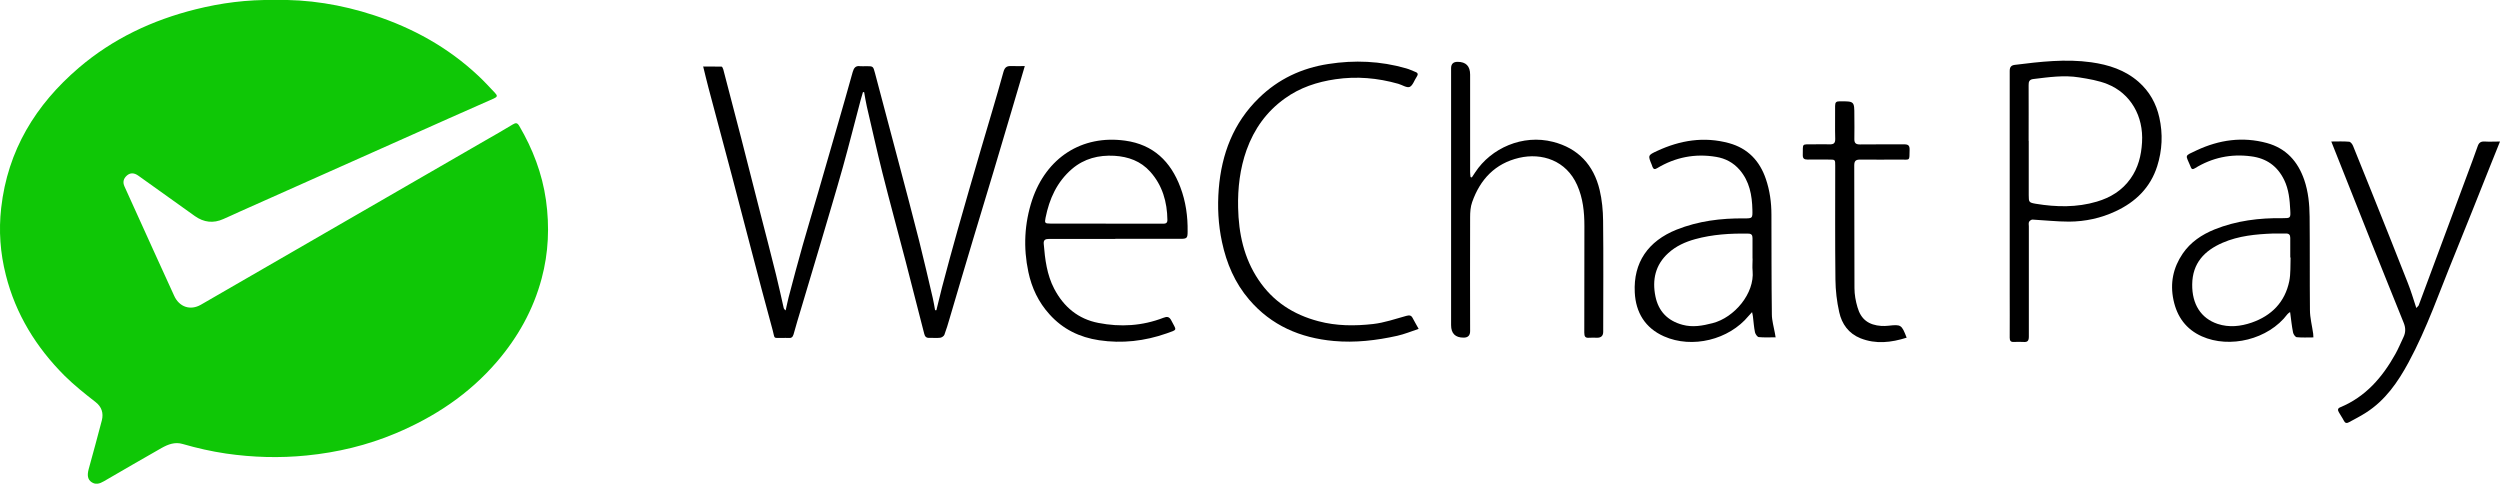
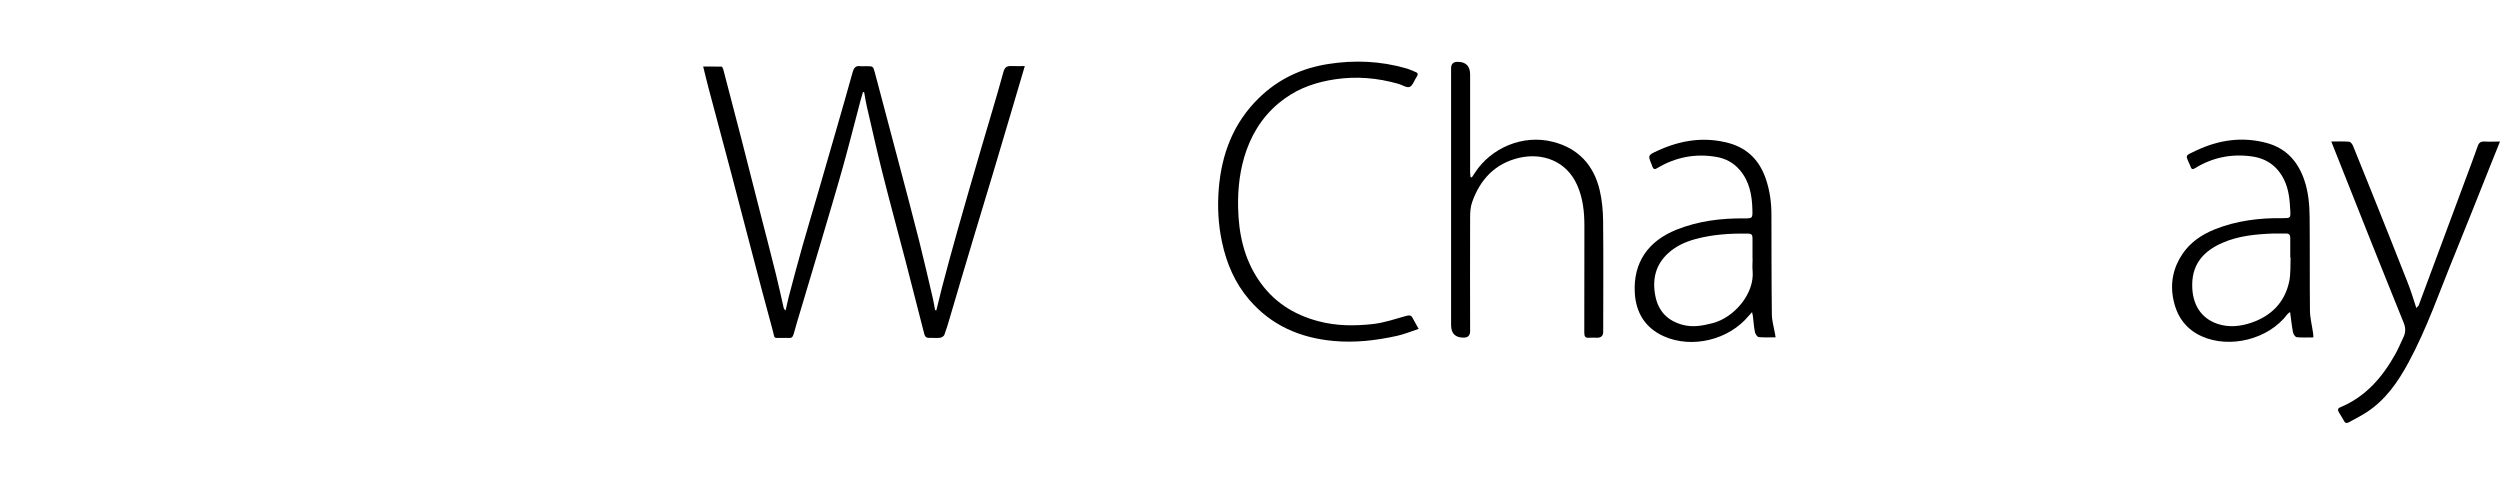
<svg xmlns="http://www.w3.org/2000/svg" viewBox="0 0 231.24 44.74">
  <defs>
    <style>.d{fill:#0fc706;}</style>
  </defs>
  <g id="a" />
  <g id="b">
    <g id="c">
      <g>
-         <path class="d" d="M25.35,0c3.12-.08,6.22,.42,9.24,1.41,3.6,1.18,6.86,2.98,9.64,5.59,.55,.51,1.05,1.06,1.56,1.6,.24,.25,.22,.36-.11,.51-2.78,1.22-5.55,2.46-8.33,3.7-5.08,2.26-10.15,4.52-15.23,6.79-.49,.22-.97,.45-1.46,.66-.93,.42-1.81,.31-2.63-.27-1.74-1.24-3.48-2.49-5.22-3.73-.4-.29-.76-.3-1.08-.02-.31,.28-.4,.61-.21,1.02,.93,2.03,1.85,4.07,2.77,6.11,.6,1.33,1.22,2.66,1.82,3.99,.47,1.04,1.5,1.39,2.48,.82,4.79-2.77,9.58-5.53,14.37-8.3,3.96-2.29,7.92-4.57,11.88-6.86,.87-.5,1.74-.99,2.59-1.51,.29-.18,.43-.15,.6,.14,1.25,2.13,2.12,4.4,2.47,6.86,.34,2.44,.24,4.87-.4,7.25-.77,2.89-2.2,5.44-4.14,7.7-2.57,2.99-5.75,5.1-9.36,6.62-2.64,1.11-5.4,1.77-8.24,2.05-2.49,.25-4.98,.18-7.46-.18-1.35-.2-2.68-.5-3.99-.88-.73-.22-1.36,.03-1.97,.37-1.78,1.02-3.56,2.04-5.34,3.08-.38,.22-.75,.34-1.14,.07-.35-.24-.41-.63-.26-1.19,.41-1.5,.83-3.01,1.22-4.52,.17-.67-.02-1.26-.58-1.69-.99-.77-1.97-1.55-2.86-2.43-2.63-2.63-4.53-5.7-5.44-9.32C.02,23.39-.13,21.33,.11,19.23,.71,13.91,3.29,9.69,7.29,6.27,10.44,3.58,14.09,1.86,18.1,.86,20.46,.27,22.85-.04,25.35,0Z" />
        <g>
          <path d="M86.61,28.7c.17-.7,.34-1.41,.52-2.11,.47-1.77,.94-3.53,1.44-5.29,.7-2.48,1.42-4.95,2.14-7.42,.7-2.4,1.44-4.8,2.1-7.21,.14-.53,.39-.58,.82-.56,.37,.02,.74,0,1.16,0-.42,1.44-.82,2.78-1.22,4.13-.56,1.87-1.11,3.75-1.67,5.62-.63,2.1-1.27,4.2-1.9,6.3-.73,2.42-1.44,4.85-2.16,7.28-.15,.51-.3,1.03-.49,1.53-.05,.12-.24,.25-.38,.27-.33,.04-.68,0-1.01,.01-.29,.02-.41-.13-.47-.37-.57-2.23-1.14-4.47-1.72-6.7-.71-2.73-1.46-5.46-2.15-8.2-.51-2.03-.96-4.08-1.44-6.12-.1-.44-.17-.89-.25-1.34h-.11c-.07,.23-.14,.47-.21,.72-.55,2.07-1.07,4.14-1.64,6.19-.68,2.42-1.41,4.83-2.12,7.25-.58,1.95-1.17,3.91-1.75,5.86-.24,.79-.48,1.59-.7,2.39-.08,.27-.22,.36-.48,.33-.18-.02-.37,0-.55,0-.9-.02-.67,.13-.9-.71-.7-2.54-1.36-5.08-2.03-7.63-.59-2.23-1.16-4.46-1.75-6.69-.71-2.69-1.44-5.38-2.15-8.07-.17-.64-.32-1.28-.5-2.01,.57,0,1.14,0,1.7,.01,.06,0,.13,.16,.16,.26,.56,2.12,1.11,4.24,1.66,6.37,.59,2.3,1.17,4.6,1.76,6.9,.49,1.91,.99,3.81,1.46,5.72,.25,1.01,.47,2.03,.7,3.04,.02,.09,.06,.17,.19,.26,.09-.4,.17-.8,.27-1.2,.43-1.62,.85-3.23,1.31-4.84,.45-1.61,.95-3.21,1.41-4.82,.6-2.05,1.19-4.11,1.78-6.16,.48-1.68,.97-3.35,1.43-5.03,.11-.38,.27-.6,.69-.54,.18,.02,.37,0,.55,0,.66,0,.65,0,.82,.63,.72,2.73,1.45,5.46,2.17,8.19,.65,2.45,1.3,4.9,1.92,7.35,.44,1.76,.85,3.53,1.26,5.29,.09,.37,.14,.74,.21,1.11h.13Z" />
-           <path d="M185.89,18.83c0-4.09,0-8.18,0-12.27,0-.37,.15-.52,.47-.56,2.35-.29,4.7-.57,7.07-.24,1.62,.23,3.12,.71,4.38,1.81,1.01,.89,1.63,2,1.92,3.3,.34,1.52,.27,3.03-.2,4.51-.63,1.97-1.99,3.3-3.84,4.16-1.36,.64-2.81,.95-4.3,.96-1.13,0-2.27-.13-3.4-.19-.1,0-.26,.11-.31,.21-.06,.12-.02,.28-.02,.42,0,3.4,0,6.8,0,10.19,0,.4-.12,.53-.5,.5-.29-.02-.59-.01-.89,0-.29,.01-.38-.11-.38-.4,.01-1.37,0-2.74,0-4.1,0-2.76,0-5.53,0-8.29Zm1.76-5.8c0,1.68,0,3.35,0,5.03,0,.64,.02,.68,.66,.79,1.89,.31,3.79,.35,5.64-.2,1.25-.37,2.33-1.02,3.11-2.12,.72-1.01,1-2.15,1.07-3.36,.15-2.43-1.06-4.53-3.2-5.39-.82-.33-1.73-.48-2.61-.62-1.42-.23-2.83-.02-4.24,.15-.36,.04-.45,.23-.44,.57,.01,1.72,0,3.44,0,5.16Z" />
          <path d="M136.14,16.41c.1-.16,.21-.31,.31-.47,1.47-2.24,4.39-3.54,7.2-2.82,2.32,.59,3.76,2.14,4.31,4.45,.22,.92,.31,1.89,.32,2.84,.04,3.42,.01,6.85,.01,10.28q0,.55-.56,.55c-.24,0-.48-.02-.72,0-.38,.04-.47-.11-.47-.48,.01-3.28,0-6.57,.01-9.85,0-1.31-.13-2.58-.67-3.79-1.01-2.28-3.27-3.01-5.37-2.52-2.22,.52-3.6,1.99-4.34,4.09-.16,.44-.19,.94-.19,1.41-.02,3.51,0,7.02,0,10.53q0,.6-.6,.6-1.16,0-1.16-1.16c0-7.92,0-15.84,0-23.76q0-.59,.6-.59,1.16,0,1.16,1.18c0,3,0,6,0,9.01,0,.16,.02,.32,.04,.47l.11,.03Z" />
          <path d="M211.81,28.87c-.1,.08-.18,.12-.23,.19-1.77,2.35-5.35,3.2-7.92,2.05-1.45-.65-2.29-1.8-2.62-3.35-.33-1.56-.04-2.99,.85-4.3,.73-1.07,1.77-1.76,2.95-2.24,2.02-.81,4.13-1.07,6.29-1.04,.72,0,.75,0,.71-.72-.05-.97-.13-1.93-.57-2.83-.63-1.28-1.64-1.99-3.05-2.17-1.87-.25-3.61,.12-5.21,1.11-.21,.13-.3,.07-.38-.12,0-.01,0-.03-.01-.04-.46-1.13-.64-.94,.57-1.51,2.08-.97,4.24-1.28,6.49-.67,1.78,.49,2.86,1.7,3.45,3.4,.38,1.11,.49,2.26,.5,3.41,.03,2.88,0,5.75,.03,8.63,0,.73,.2,1.47,.3,2.2,.01,.09,.01,.19,.02,.34-.53,0-1.04,.03-1.54-.02-.13-.01-.31-.27-.34-.43-.12-.59-.18-1.19-.27-1.87Zm.06-5.05h-.03c0-.61,0-1.21,0-1.82,0-.28-.12-.41-.41-.4-.39,.01-.79,0-1.18,0-1.59,.06-3.18,.21-4.66,.85-1.69,.73-2.8,1.89-2.82,3.86-.02,1.82,.8,3.13,2.35,3.65,1.06,.35,2.13,.23,3.15-.12,1.84-.64,3.08-1.89,3.48-3.84,.14-.71,.09-1.46,.12-2.19Z" />
-           <path d="M103.16,22.1c-2.04,0-4.09,0-6.13,0-.33,0-.52,.08-.49,.45,.12,1.44,.29,2.86,.97,4.16,.88,1.68,2.22,2.8,4.09,3.16,2.04,.4,4.06,.28,6.02-.48,.33-.13,.53-.1,.71,.23,.5,.98,.64,.84-.43,1.22-2.02,.71-4.11,.95-6.24,.63-1.8-.27-3.35-1.02-4.58-2.39-1.02-1.12-1.65-2.45-1.96-3.92-.48-2.25-.37-4.49,.35-6.67,1.31-3.9,4.59-6.04,8.61-5.48,2.6,.36,4.21,1.93,5.1,4.31,.5,1.32,.69,2.69,.67,4.1,0,.61-.07,.67-.68,.67-2,0-4,0-6.01,0Zm-.88-1.41c1.75,0,3.5,0,5.24,0,.24,0,.46,0,.46-.34-.02-1.67-.46-3.21-1.59-4.47-.88-.98-2.02-1.39-3.31-1.47-1.46-.08-2.79,.25-3.93,1.22-1.39,1.2-2.09,2.76-2.44,4.51-.1,.49-.06,.54,.45,.54,1.71,0,3.41,0,5.12,0Z" />
          <path d="M164.26,31.2c-.57,0-1.08,.03-1.58-.02-.13-.01-.31-.27-.35-.44-.1-.48-.13-.97-.19-1.46-.01-.11-.04-.21-.08-.41-.15,.16-.24,.25-.32,.35-1.82,2.21-5.22,3.05-7.83,1.89-1.74-.77-2.61-2.21-2.7-4.06-.14-2.77,1.23-4.75,3.87-5.81,2.01-.8,4.1-1.06,6.24-1.04,.78,0,.79,0,.77-.79-.03-1.35-.26-2.63-1.18-3.7-.58-.67-1.32-1.06-2.17-1.2-1.95-.33-3.78,.03-5.47,1.05-.23,.14-.33,.08-.42-.12-.03-.06-.04-.14-.07-.2-.36-.87-.36-.88,.5-1.28,2.13-.99,4.34-1.35,6.65-.72,1.74,.48,2.84,1.64,3.41,3.33,.36,1.06,.51,2.16,.51,3.28,.01,3.07,0,6.15,.04,9.22,0,.58,.18,1.16,.28,1.74,.02,.11,.04,.21,.07,.41Zm-2.16-7.28c0-.63,0-1.27,0-1.9,0-.28-.1-.41-.4-.41-1.65-.03-3.3,.07-4.9,.51-.91,.25-1.78,.64-2.49,1.29-1.2,1.09-1.5,2.47-1.19,4,.28,1.38,1.13,2.26,2.5,2.63,.95,.26,1.86,.09,2.79-.15,2.02-.52,3.89-2.75,3.7-4.83-.04-.38,0-.76,0-1.14Z" />
          <path d="M131.22,30.42c-.68,.23-1.32,.49-1.98,.64-1.93,.43-3.89,.66-5.87,.48-3.1-.28-5.78-1.43-7.83-3.83-1.32-1.54-2.09-3.35-2.51-5.32-.35-1.63-.43-3.27-.3-4.92,.26-3.22,1.35-6.11,3.72-8.41,1.79-1.75,3.95-2.76,6.41-3.14,2.42-.38,4.83-.28,7.19,.4,.3,.08,.58,.22,.86,.33,.25,.09,.28,.23,.13,.45-.22,.32-.36,.81-.65,.94-.27,.11-.7-.19-1.06-.29-1.91-.54-3.83-.71-5.81-.42-1.7,.25-3.28,.77-4.68,1.78-1.69,1.21-2.84,2.82-3.54,4.77-.61,1.72-.82,3.51-.78,5.32,.05,2.39,.53,4.67,1.89,6.69,1.34,2,3.22,3.21,5.53,3.82,1.68,.45,3.38,.45,5.07,.26,1.04-.12,2.05-.47,3.06-.75,.27-.07,.45-.08,.59,.19,.16,.31,.34,.61,.56,1.01Z" />
          <path d="M215.61,13.09c.62,0,1.15-.03,1.68,.02,.13,.01,.3,.23,.36,.39,.57,1.39,1.13,2.79,1.69,4.19,1.13,2.83,2.27,5.66,3.38,8.5,.29,.73,.51,1.48,.78,2.3,.1-.12,.19-.18,.22-.25,1.51-4.07,3.03-8.14,4.54-12.21,.31-.83,.62-1.66,.91-2.49,.11-.33,.28-.47,.65-.45,.44,.03,.89,0,1.42,0-.33,.81-.62,1.55-.92,2.29-1.1,2.75-2.19,5.52-3.31,8.26-1.36,3.31-2.52,6.72-4.23,9.88-.99,1.83-2.15,3.51-3.94,4.65-.51,.33-1.05,.6-1.58,.89-.21,.12-.36,.07-.47-.16-.13-.26-.31-.5-.45-.76-.11-.19-.15-.36,.13-.47,2.34-.97,3.89-2.77,5.09-4.92,.28-.5,.5-1.04,.75-1.56,.21-.43,.21-.86,.03-1.31-.98-2.44-1.97-4.87-2.94-7.31-.86-2.15-1.72-4.31-2.57-6.47-.39-.98-.78-1.95-1.2-3.02Z" />
-           <path d="M176.37,31.23c-1.45,.46-2.86,.62-4.28,.06-1.1-.44-1.73-1.32-1.97-2.42-.22-.98-.34-2-.35-3.01-.04-3.51-.02-7.02-.02-10.53,0-.57,0-.57-.56-.57-.66,0-1.33-.01-1.99,0-.32,0-.46-.09-.45-.43,.03-1.1-.15-.97,.96-.98,.51,0,1.02-.02,1.52,0,.37,.01,.53-.1,.52-.5-.03-1.01,0-2.03-.01-3.05,0-.34,.1-.43,.44-.43,1.34,0,1.34-.01,1.34,1.31,0,.72,.02,1.44,0,2.16-.01,.38,.12,.52,.51,.52,1.37-.02,2.74,0,4.1-.01,.4,0,.51,.13,.5,.52-.02,1.05,.06,.89-.87,.89-1.23,0-2.45,.02-3.68,0-.41,0-.57,.1-.57,.54,.02,3.78,0,7.56,.02,11.34,0,.6,.11,1.21,.28,1.78,.32,1.13,1.04,1.65,2.22,1.73,.21,.01,.42,0,.63-.02,1.18-.13,1.23-.11,1.7,1.11Z" />
        </g>
      </g>
    </g>
  </g>
</svg>